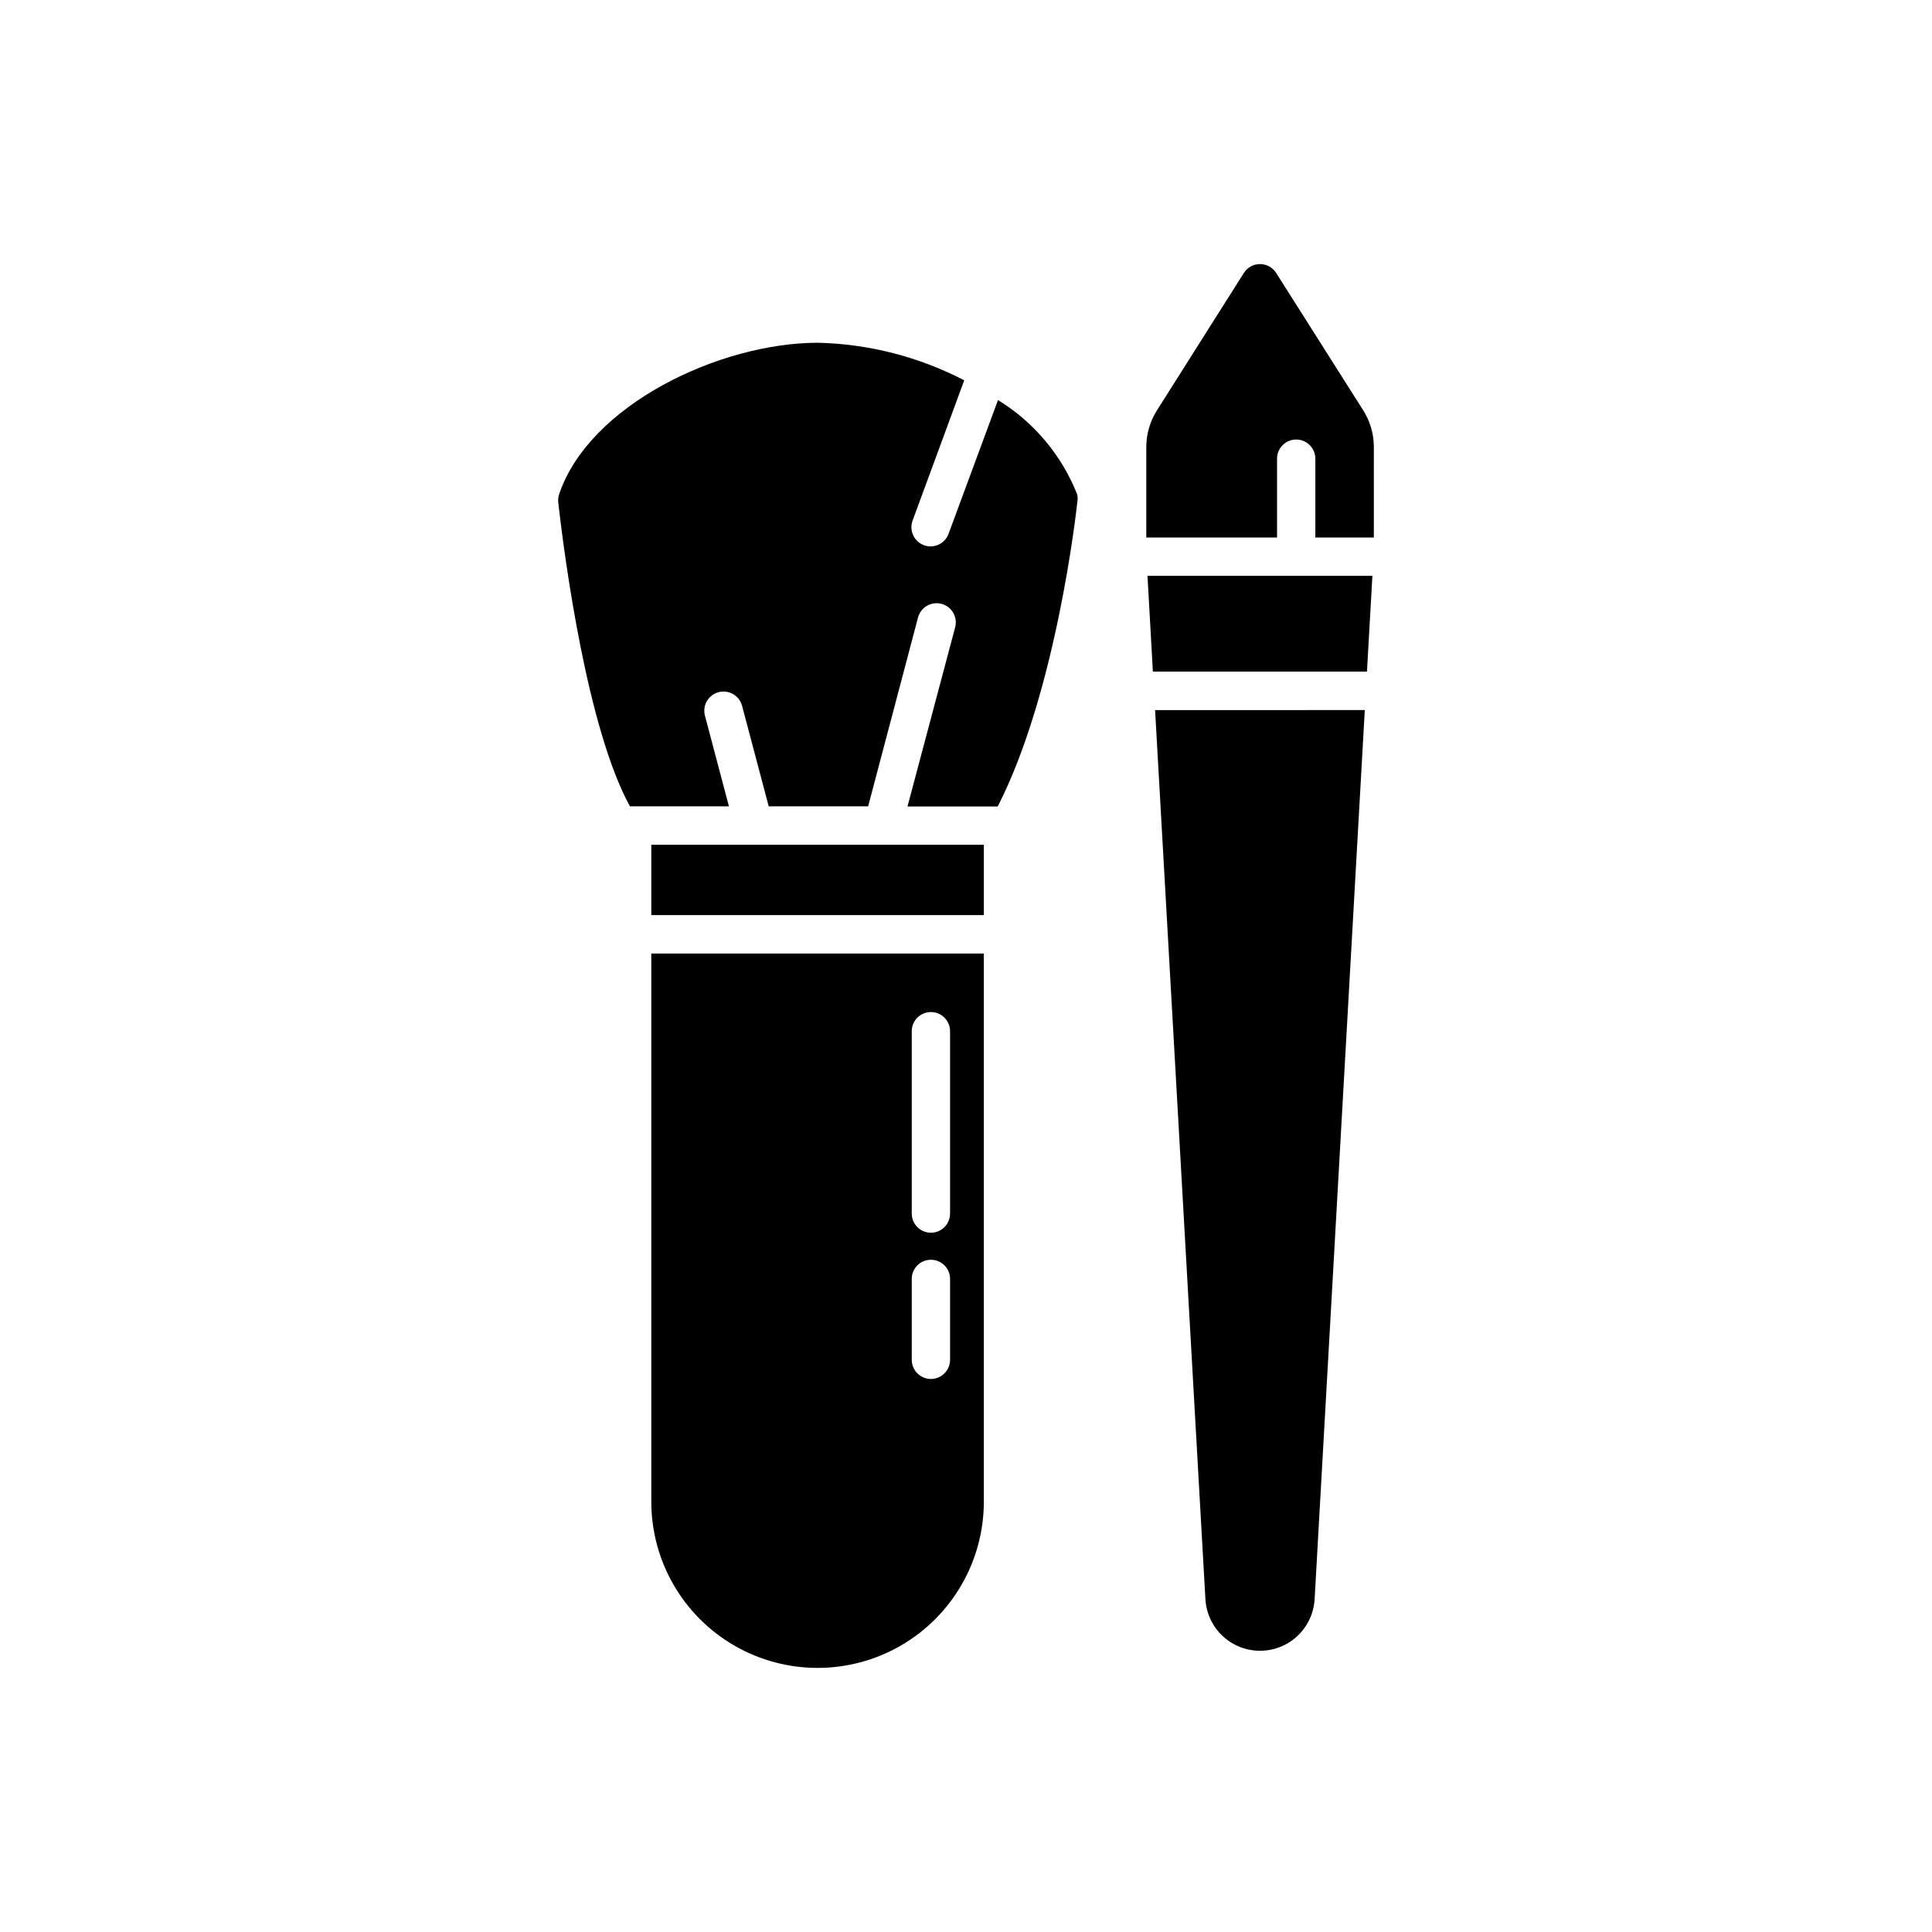
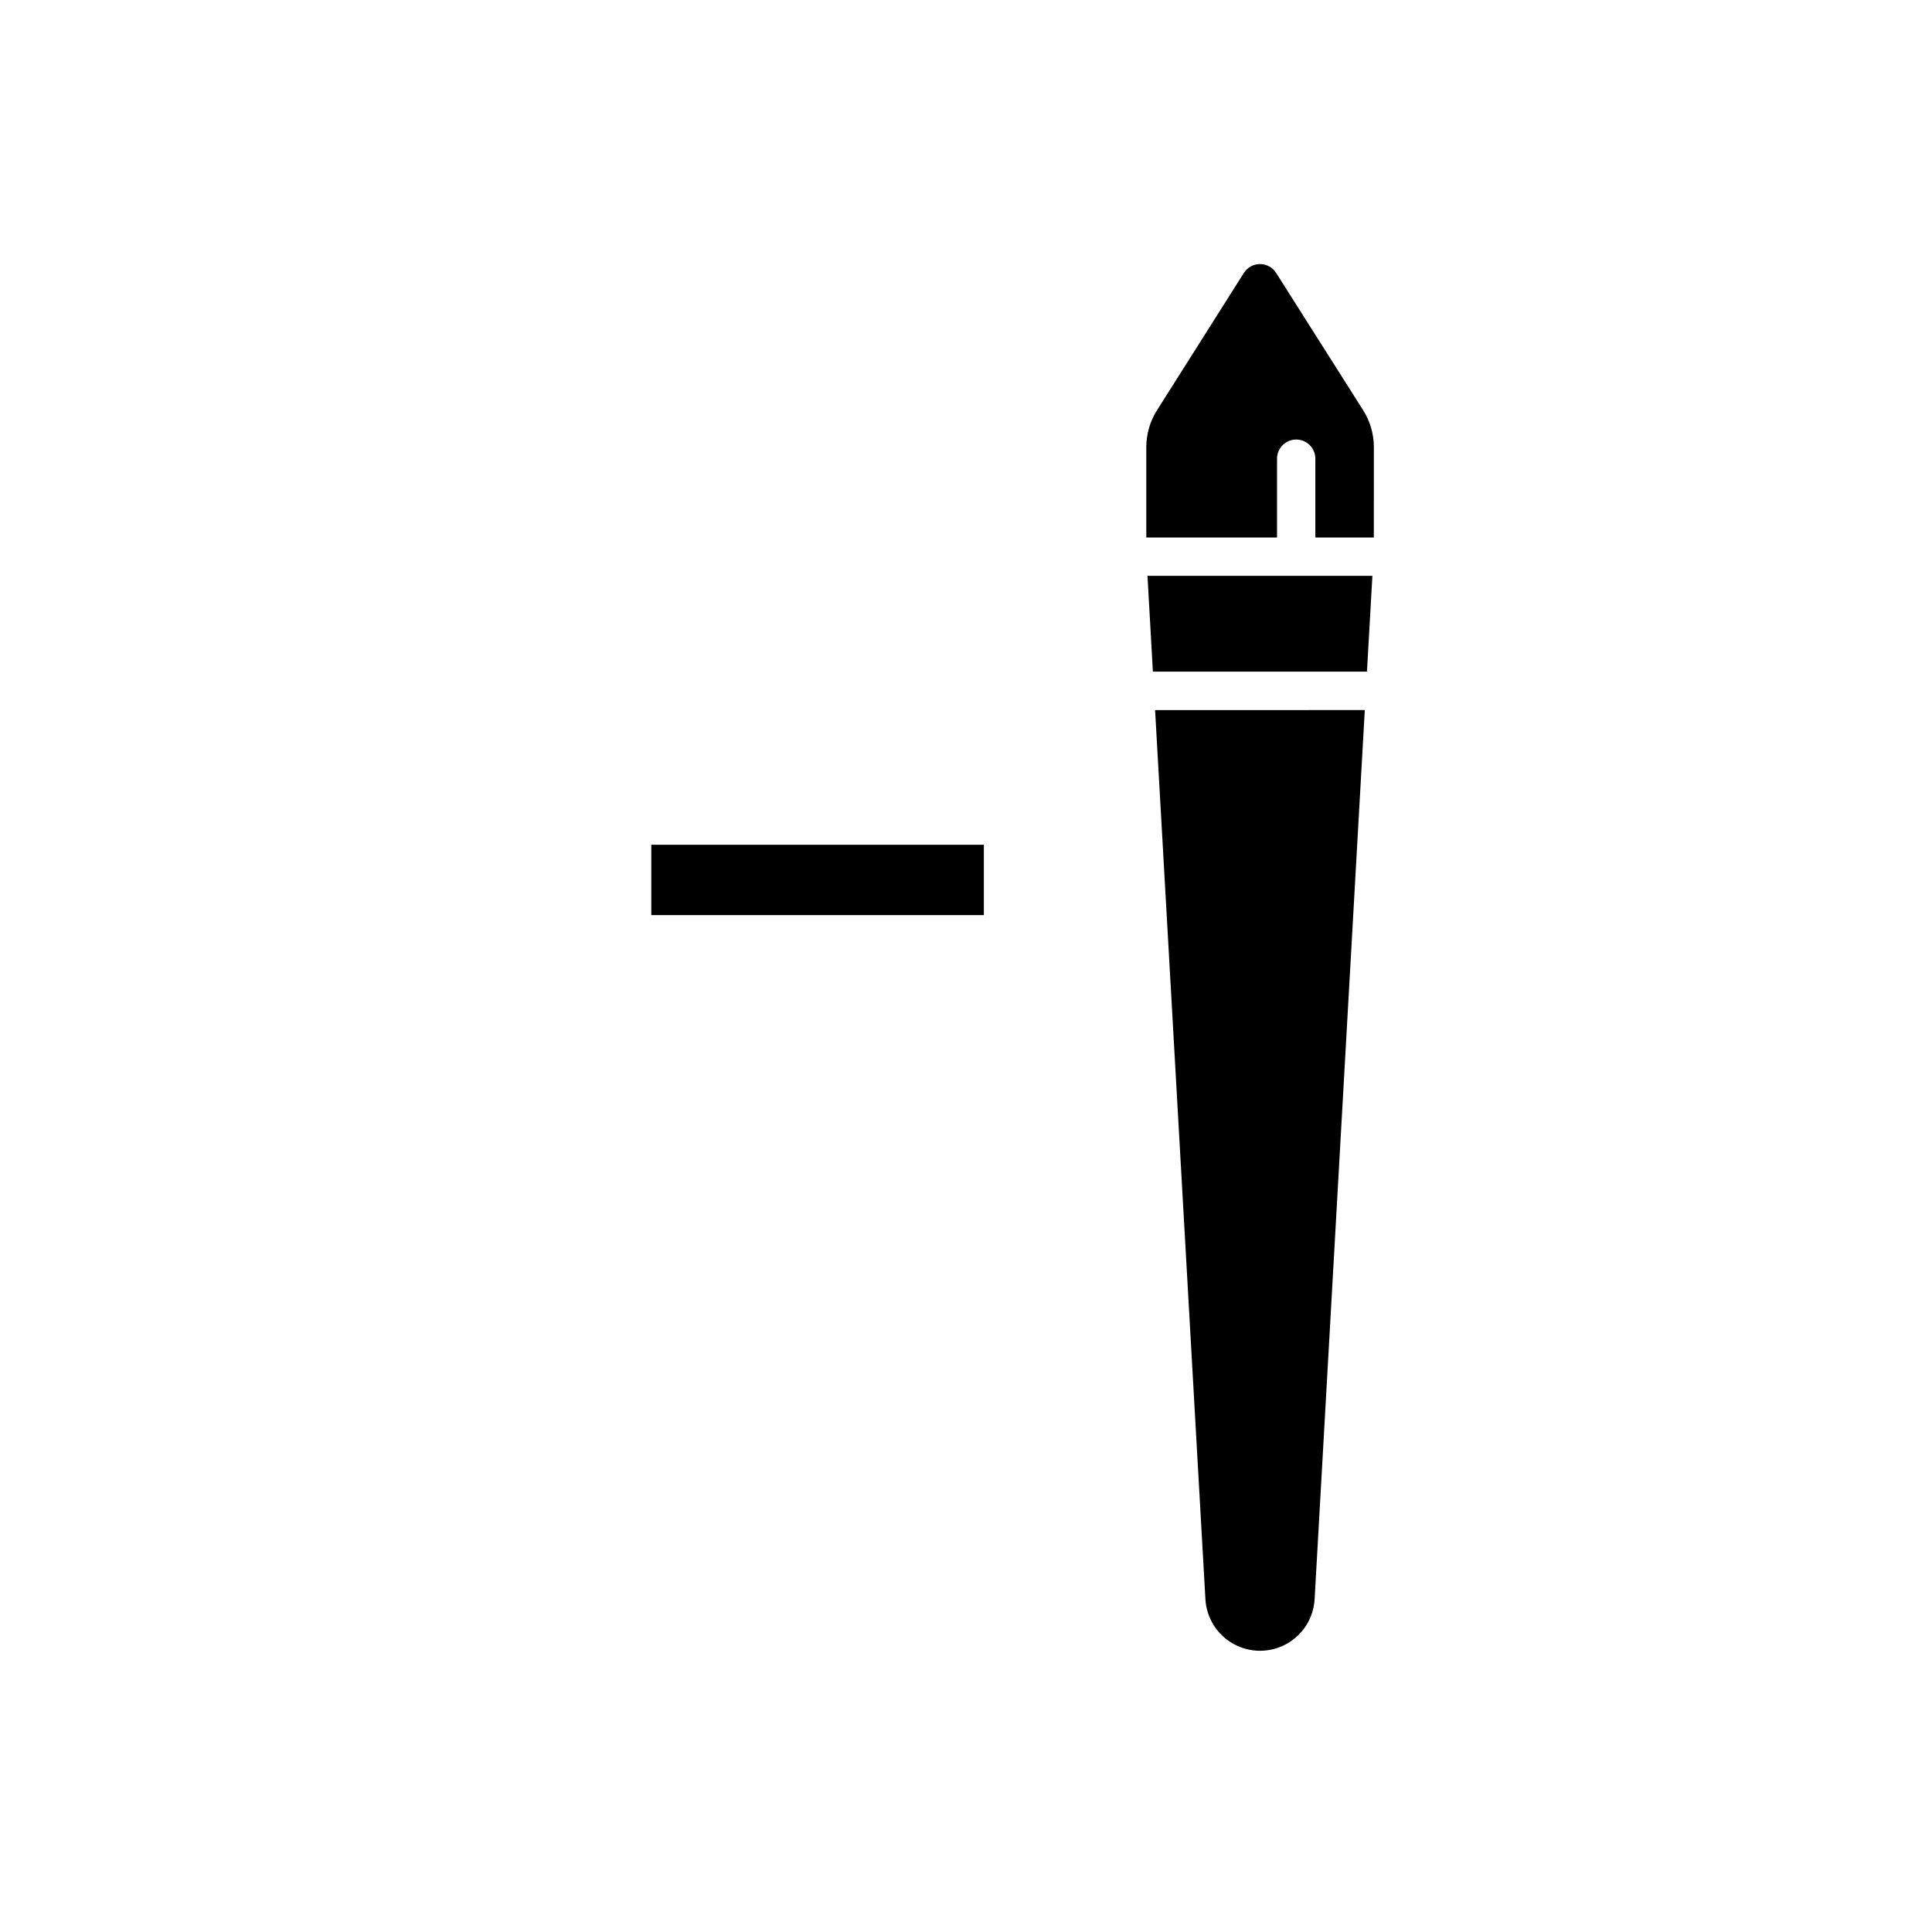
<svg xmlns="http://www.w3.org/2000/svg" fill="#000000" width="800px" height="800px" version="1.1" viewBox="144 144 512 512">
  <g>
    <path d="m316.6 367.87h88.129v18.641h-88.129z" />
-     <path d="m316.6 396.7v145.25c0 15.742 8.398 30.289 22.031 38.16 13.637 7.871 30.434 7.871 44.066 0 13.633-7.871 22.031-22.418 22.031-38.16v-145.25zm79.176 107.66c0 2.805-2.273 5.078-5.074 5.078-2.805 0-5.078-2.273-5.078-5.078v-21.43c0-2.805 2.273-5.078 5.078-5.078 2.801 0 5.074 2.273 5.074 5.078zm0-38.754c0 2.805-2.273 5.078-5.074 5.078-2.805 0-5.078-2.273-5.078-5.078v-48.328c0-2.801 2.273-5.074 5.078-5.074 2.801 0 5.074 2.273 5.074 5.074z" />
-     <path d="m429.45 274.98c-4.106-10.371-11.461-19.129-20.969-24.957l-13.137 35.535c-1 2.578-3.879 3.879-6.477 2.93-2.594-0.949-3.953-3.801-3.059-6.418l13.719-37.281h0.004c-11.992-6.231-25.246-9.641-38.758-9.957-26.082 0-60.652 16.508-68.594 40.148-0.234 0.699-0.312 1.438-0.234 2.172 1.742 15.5 7.75 60.031 18.988 80.531h26.238l-6.356-24.027c-0.344-1.309-0.156-2.695 0.523-3.863 0.68-1.164 1.797-2.016 3.102-2.359 2.719-0.715 5.504 0.906 6.219 3.625l7.055 26.625h26.352l13.215-50.031v-0.004c0.719-2.715 3.504-4.34 6.223-3.621 2.719 0.715 4.34 3.5 3.621 6.219l-12.633 47.477h23.91c15.5-30.266 20.852-78.363 21.082-80.57h0.004c0.141-0.719 0.129-1.461-0.039-2.172z" />
    <path d="m506.26 321.98 1.438-25.383h-59.605l1.434 25.383z" />
    <path d="m450.11 332.18 13.332 235.55v-0.004c0.258 4.996 3.07 9.504 7.445 11.93 4.371 2.422 9.684 2.422 14.059 0 4.371-2.426 7.188-6.934 7.445-11.93l13.293-235.55z" />
    <path d="m505.14 252.54-22.941-36.195-0.004-0.004c-0.922-1.461-2.531-2.356-4.262-2.363-1.746-0.004-3.367 0.891-4.301 2.363l-23.02 36.391c-1.844 2.91-2.824 6.285-2.832 9.727v23.992h34.648v-20.891c0-2.805 2.273-5.078 5.078-5.078 2.801 0 5.074 2.273 5.074 5.078v20.891h15.5l0.004-24.184c-0.043-3.457-1.062-6.828-2.945-9.727z" />
  </g>
</svg>